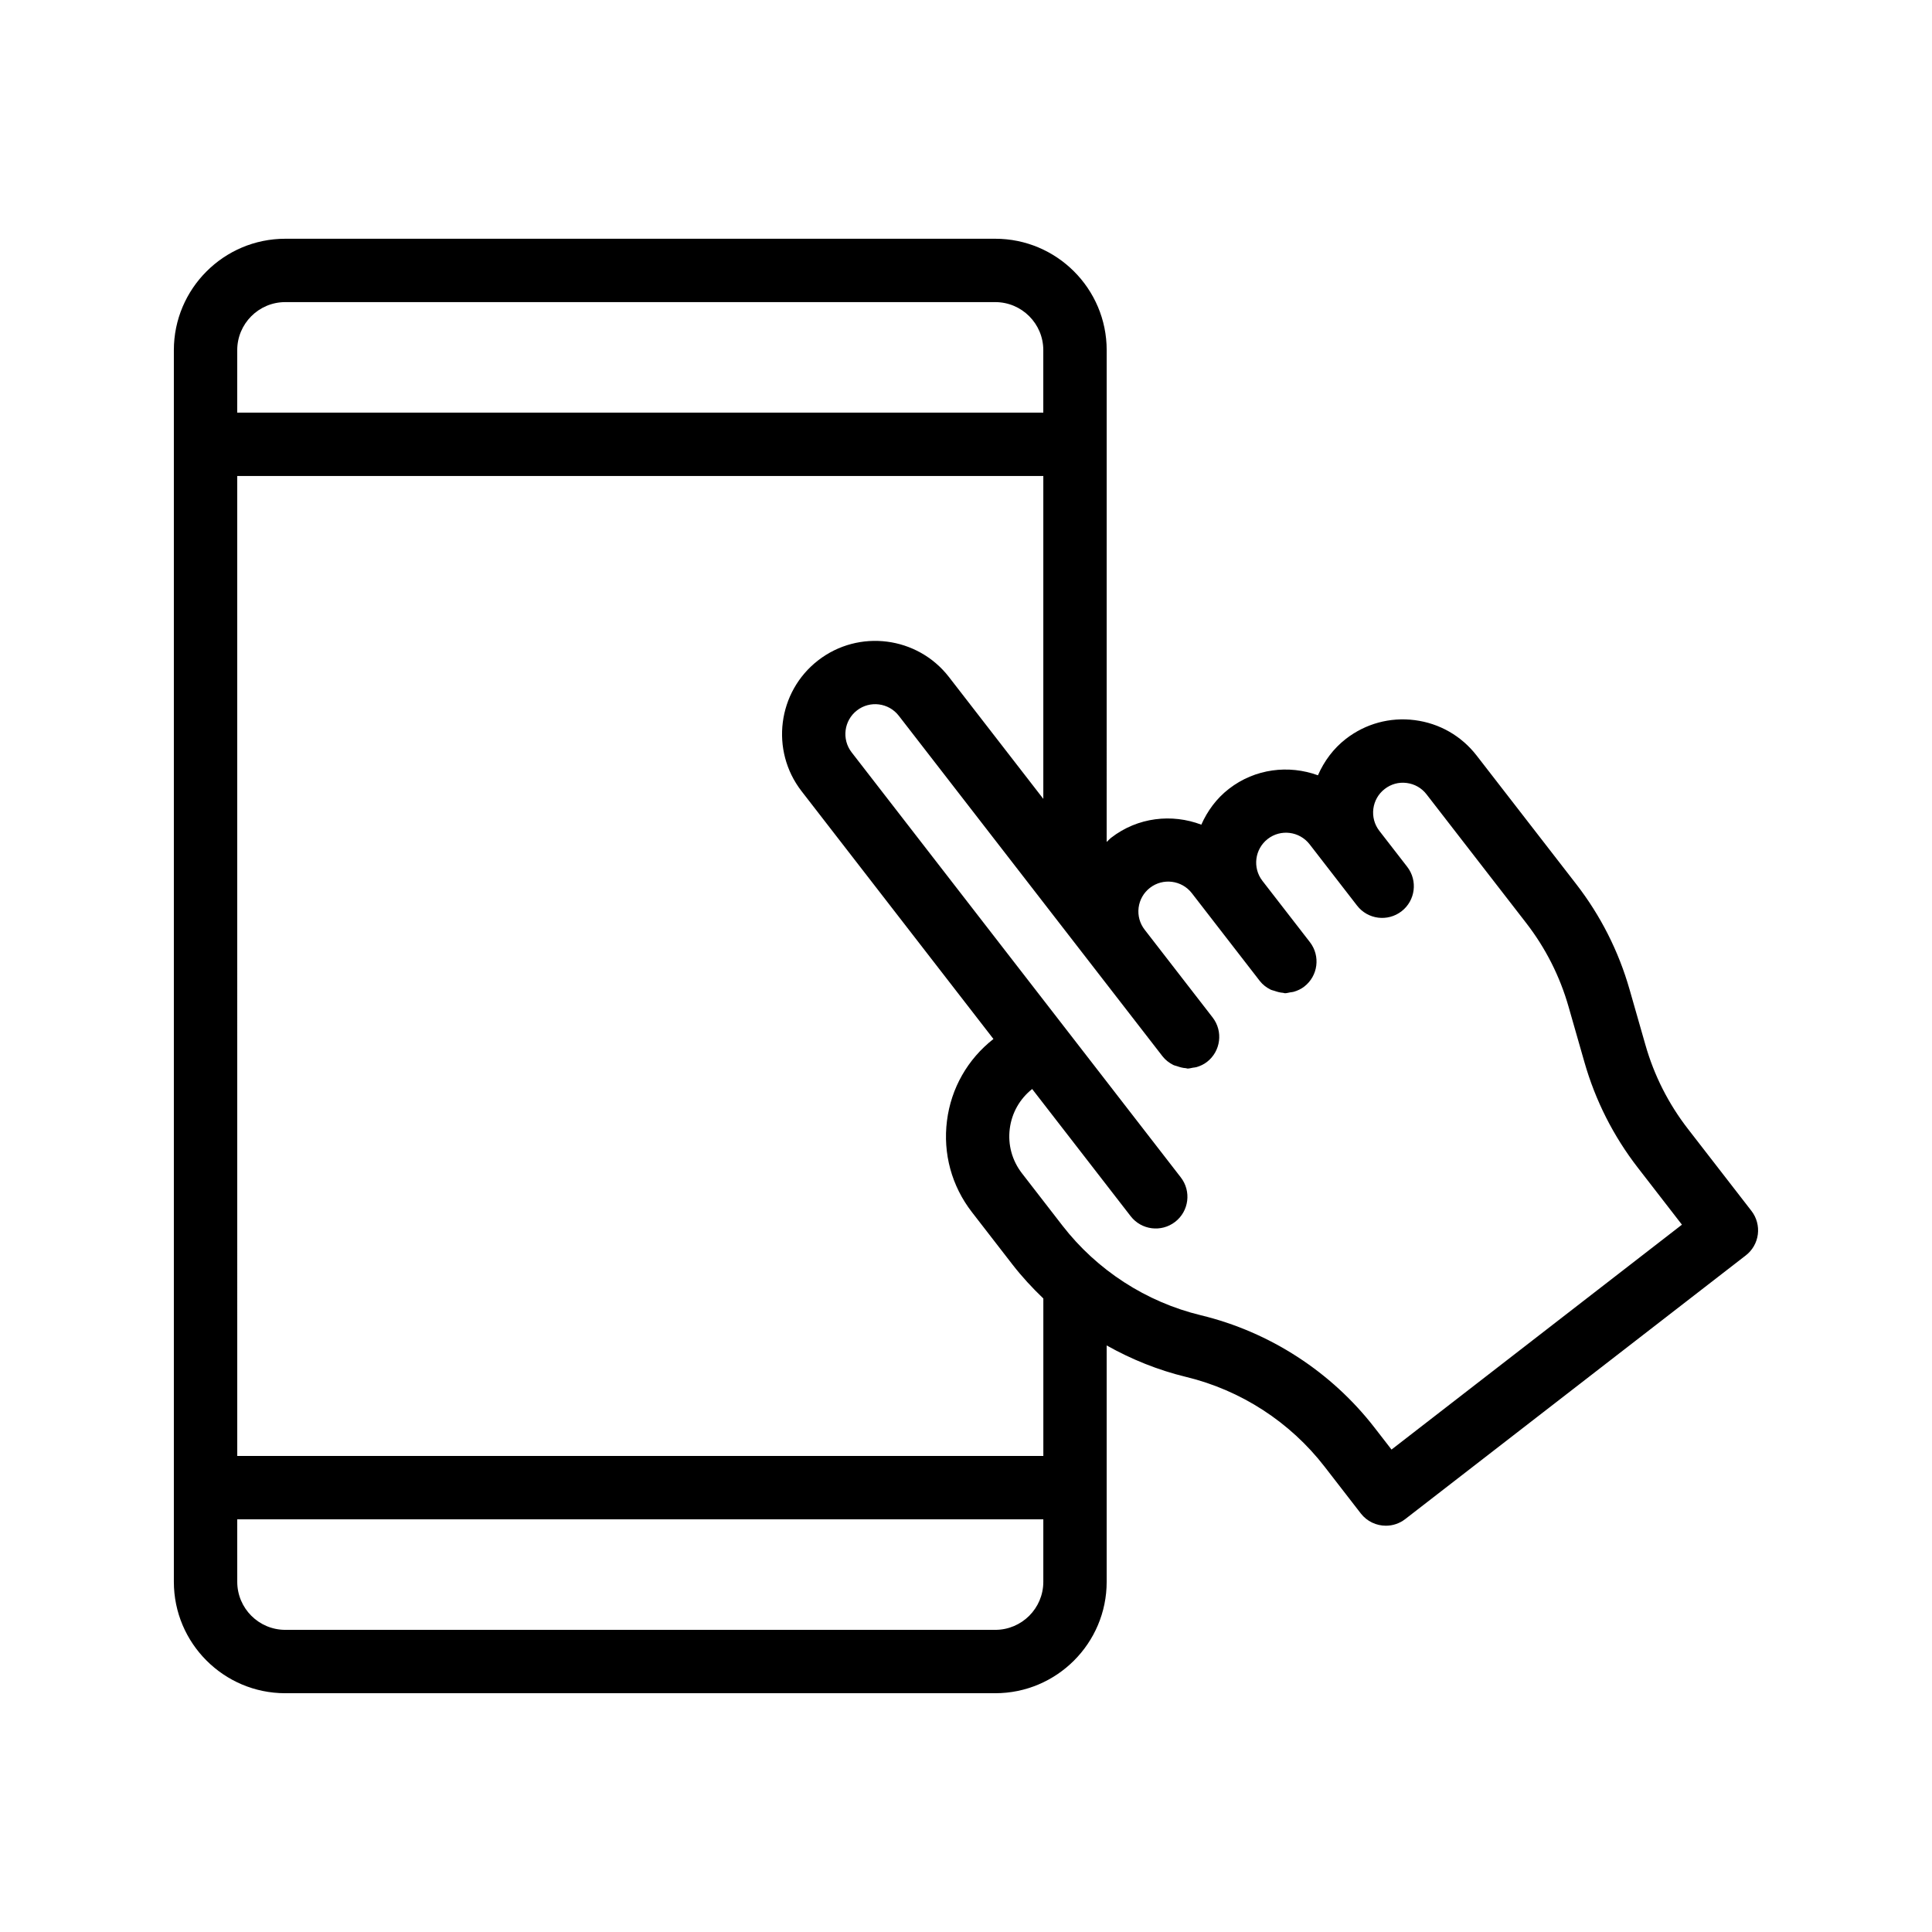
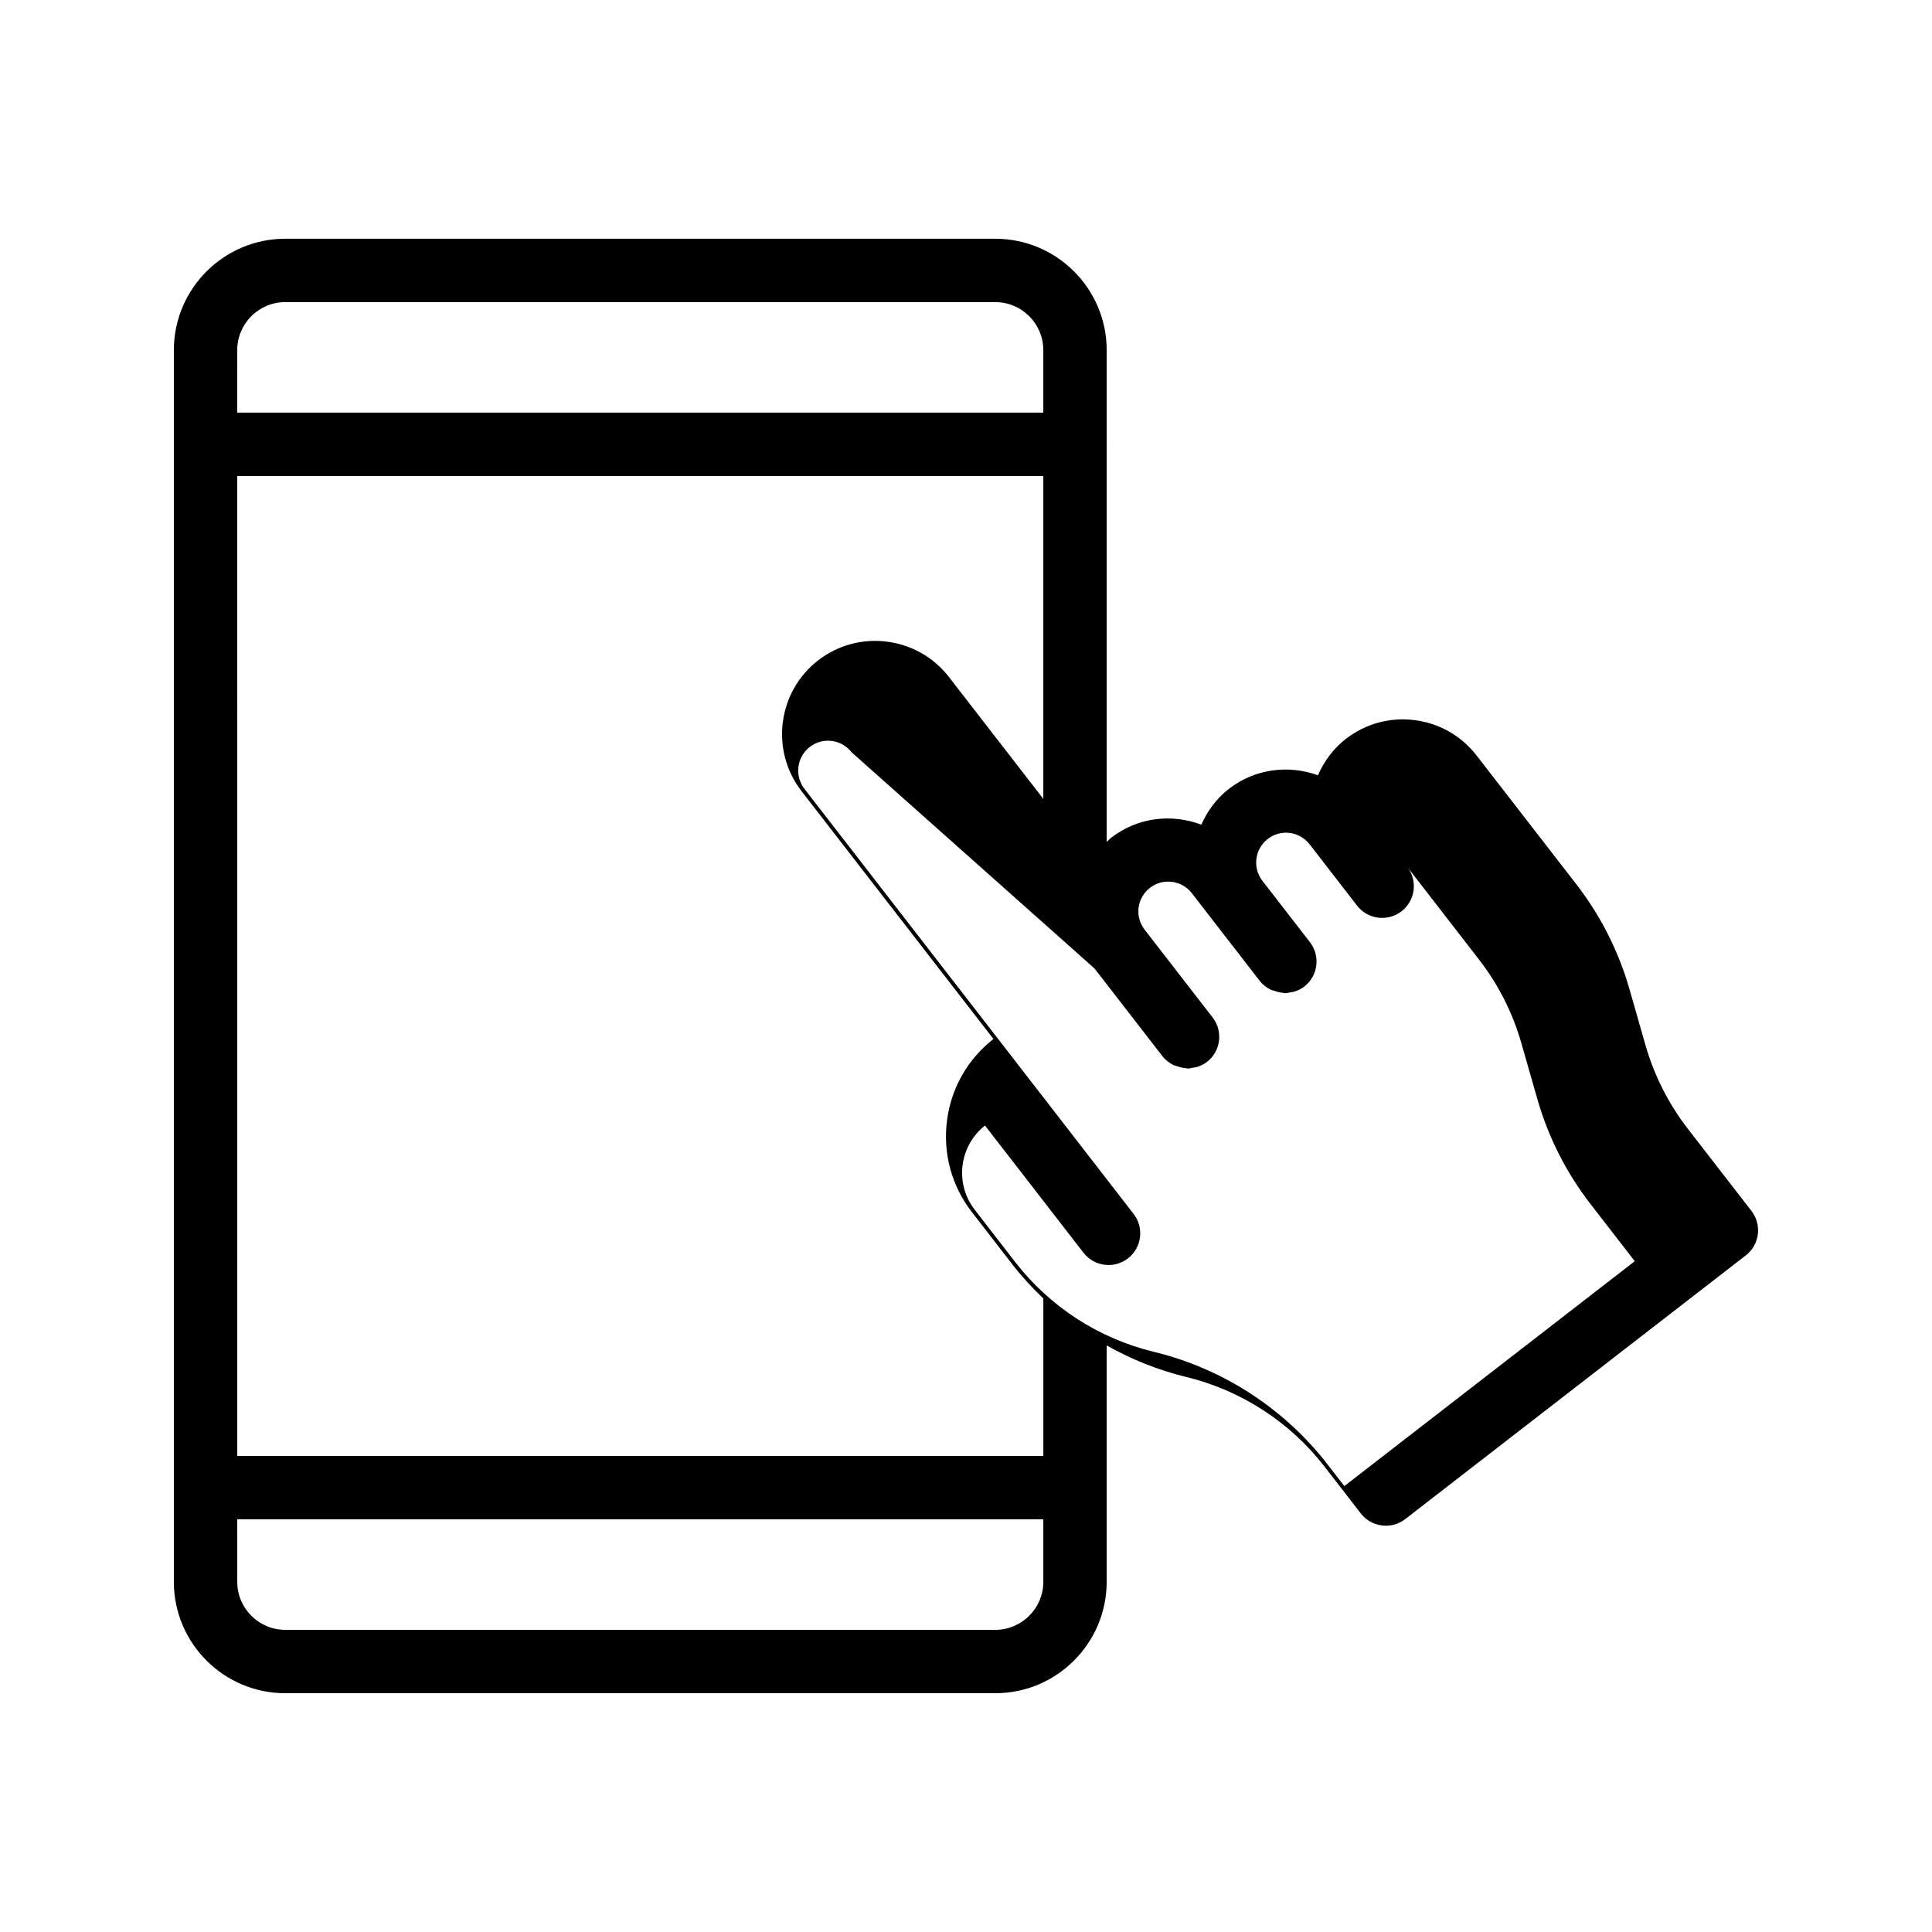
<svg xmlns="http://www.w3.org/2000/svg" fill="#000000" width="800px" height="800px" version="1.1" viewBox="144 144 512 512">
-   <path d="m219.6 592.72h188.16c16.277 0 29.52-13.242 29.52-29.52v-62.645c6.578 3.699 13.641 6.551 21.031 8.34 14.523 3.504 27.551 11.941 36.688 23.75l9.625 12.43c1.656 2.137 4.141 3.254 6.648 3.254 1.797 0 3.602-0.574 5.133-1.758l90.25-69.879c1.762-1.359 2.91-3.371 3.191-5.582 0.277-2.211-0.328-4.438-1.688-6.199l-16.836-21.738c-5.168-6.672-8.961-14.164-11.273-22.281l-4.191-14.648c-2.91-10.18-7.668-19.582-14.145-27.949l-26.387-34.066c-4.043-5.219-9.863-8.551-16.418-9.387-6.559-0.84-13.023 0.934-18.238 4.969-3.312 2.57-5.766 5.91-7.402 9.648-7.723-2.816-16.656-1.789-23.594 3.594-3.328 2.578-5.711 5.887-7.312 9.492-7.785-2.957-16.852-1.992-23.895 3.465-0.438 0.34-0.777 0.758-1.188 1.121l0.004-130.34c0-16.277-13.242-29.52-29.52-29.52h-188.17c-16.277 0-29.52 13.242-29.52 29.52v326.41c0 16.277 13.242 29.52 29.52 29.52zm214.45-192.07c0.004 0.004 0.008 0.012 0.012 0.016l18.016 23.262c0.781 1.004 1.758 1.73 2.816 2.277 0.34 0.176 0.699 0.223 1.055 0.348 0.762 0.27 1.512 0.48 2.312 0.523 0.16 0.008 0.305 0.105 0.465 0.105 0.469 0 0.926-0.148 1.395-0.227 0.328-0.055 0.648-0.062 0.969-0.156 0.973-0.289 1.918-0.715 2.769-1.375 3.664-2.836 4.336-8.113 1.5-11.781l-18.016-23.266c-1.293-1.668-1.859-3.742-1.598-5.836 0.27-2.094 1.336-3.961 3.008-5.258 3.438-2.668 8.422-2.035 11.094 1.414l5.402 6.977c0.008 0.008 0.012 0.02 0.02 0.031l12.586 16.254c0.777 1.004 1.754 1.73 2.816 2.273 0.348 0.18 0.715 0.227 1.078 0.355 0.75 0.262 1.492 0.473 2.281 0.52 0.164 0.008 0.312 0.109 0.477 0.109 0.48 0 0.953-0.148 1.43-0.234 0.312-0.055 0.617-0.059 0.922-0.152 0.977-0.285 1.926-0.711 2.781-1.375 1.832-1.418 2.918-3.445 3.188-5.578 0.273-2.133-0.27-4.367-1.688-6.199l-12.59-16.254c-2.668-3.453-2.027-8.426 1.414-11.094 3.445-2.676 8.422-2.035 11.094 1.414l12.586 16.258c2.836 3.664 8.109 4.336 11.785 1.496 3.664-2.836 4.336-8.109 1.5-11.781l-7.387-9.535c-1.289-1.668-1.852-3.738-1.59-5.836 0.27-2.094 1.336-3.961 3.008-5.258 1.672-1.293 3.715-1.871 5.84-1.59 2.09 0.266 3.961 1.332 5.246 3.004l26.387 34.07c5.168 6.672 8.961 14.164 11.273 22.281l4.191 14.648c2.91 10.18 7.668 19.582 14.145 27.949l11.691 15.102-76.965 59.598-4.484-5.789c-11.465-14.812-27.805-25.395-46.02-29.801-14.516-3.504-27.543-11.938-36.688-23.742l-10.75-13.887c-2.617-3.383-3.766-7.578-3.223-11.816 0.531-4.172 2.633-7.898 5.934-10.516l8.746 11.293c0.004 0.004 0.008 0.004 0.008 0.008l17.352 22.41c2.844 3.66 8.102 4.336 11.785 1.496 3.664-2.836 4.336-8.113 1.5-11.781l-17.359-22.418v-0.004l-69.879-90.23c-2.672-3.453-2.035-8.43 1.41-11.098 3.438-2.684 8.422-2.039 11.094 1.41zm-227.18-163.86c0-7.019 5.707-12.727 12.727-12.727h188.16c7.019 0 12.727 5.707 12.727 12.727v16.562l-213.62 0.004zm0 33.359h213.62v85.559l-25.02-32.309c-8.34-10.758-23.895-12.734-34.652-4.398-10.766 8.336-12.742 23.879-4.41 34.652l50.863 65.688c-6.84 5.359-11.223 13.035-12.312 21.664-1.105 8.691 1.238 17.293 6.602 24.215l10.75 13.887c2.496 3.223 5.258 6.203 8.184 9.004v41.734h-213.62zm0 276.49h213.62v16.562c0 7.019-5.707 12.727-12.727 12.727h-188.16c-7.019 0-12.727-5.707-12.727-12.727z" />
+   <path d="m219.6 592.72h188.16c16.277 0 29.52-13.242 29.52-29.52v-62.645c6.578 3.699 13.641 6.551 21.031 8.34 14.523 3.504 27.551 11.941 36.688 23.75l9.625 12.43c1.656 2.137 4.141 3.254 6.648 3.254 1.797 0 3.602-0.574 5.133-1.758l90.25-69.879c1.762-1.359 2.91-3.371 3.191-5.582 0.277-2.211-0.328-4.438-1.688-6.199l-16.836-21.738c-5.168-6.672-8.961-14.164-11.273-22.281l-4.191-14.648c-2.91-10.18-7.668-19.582-14.145-27.949l-26.387-34.066c-4.043-5.219-9.863-8.551-16.418-9.387-6.559-0.84-13.023 0.934-18.238 4.969-3.312 2.57-5.766 5.91-7.402 9.648-7.723-2.816-16.656-1.789-23.594 3.594-3.328 2.578-5.711 5.887-7.312 9.492-7.785-2.957-16.852-1.992-23.895 3.465-0.438 0.34-0.777 0.758-1.188 1.121l0.004-130.34c0-16.277-13.242-29.52-29.52-29.52h-188.17c-16.277 0-29.52 13.242-29.52 29.52v326.41c0 16.277 13.242 29.52 29.52 29.52zm214.45-192.07c0.004 0.004 0.008 0.012 0.012 0.016l18.016 23.262c0.781 1.004 1.758 1.73 2.816 2.277 0.34 0.176 0.699 0.223 1.055 0.348 0.762 0.27 1.512 0.48 2.312 0.523 0.16 0.008 0.305 0.105 0.465 0.105 0.469 0 0.926-0.148 1.395-0.227 0.328-0.055 0.648-0.062 0.969-0.156 0.973-0.289 1.918-0.715 2.769-1.375 3.664-2.836 4.336-8.113 1.5-11.781l-18.016-23.266c-1.293-1.668-1.859-3.742-1.598-5.836 0.27-2.094 1.336-3.961 3.008-5.258 3.438-2.668 8.422-2.035 11.094 1.414l5.402 6.977c0.008 0.008 0.012 0.02 0.02 0.031l12.586 16.254c0.777 1.004 1.754 1.73 2.816 2.273 0.348 0.18 0.715 0.227 1.078 0.355 0.75 0.262 1.492 0.473 2.281 0.52 0.164 0.008 0.312 0.109 0.477 0.109 0.48 0 0.953-0.148 1.43-0.234 0.312-0.055 0.617-0.059 0.922-0.152 0.977-0.285 1.926-0.711 2.781-1.375 1.832-1.418 2.918-3.445 3.188-5.578 0.273-2.133-0.27-4.367-1.688-6.199l-12.59-16.254c-2.668-3.453-2.027-8.426 1.414-11.094 3.445-2.676 8.422-2.035 11.094 1.414l12.586 16.258c2.836 3.664 8.109 4.336 11.785 1.496 3.664-2.836 4.336-8.109 1.5-11.781l-7.387-9.535l26.387 34.07c5.168 6.672 8.961 14.164 11.273 22.281l4.191 14.648c2.91 10.18 7.668 19.582 14.145 27.949l11.691 15.102-76.965 59.598-4.484-5.789c-11.465-14.812-27.805-25.395-46.02-29.801-14.516-3.504-27.543-11.938-36.688-23.742l-10.75-13.887c-2.617-3.383-3.766-7.578-3.223-11.816 0.531-4.172 2.633-7.898 5.934-10.516l8.746 11.293c0.004 0.004 0.008 0.004 0.008 0.008l17.352 22.41c2.844 3.66 8.102 4.336 11.785 1.496 3.664-2.836 4.336-8.113 1.5-11.781l-17.359-22.418v-0.004l-69.879-90.23c-2.672-3.453-2.035-8.43 1.41-11.098 3.438-2.684 8.422-2.039 11.094 1.41zm-227.18-163.86c0-7.019 5.707-12.727 12.727-12.727h188.16c7.019 0 12.727 5.707 12.727 12.727v16.562l-213.62 0.004zm0 33.359h213.62v85.559l-25.02-32.309c-8.34-10.758-23.895-12.734-34.652-4.398-10.766 8.336-12.742 23.879-4.41 34.652l50.863 65.688c-6.84 5.359-11.223 13.035-12.312 21.664-1.105 8.691 1.238 17.293 6.602 24.215l10.75 13.887c2.496 3.223 5.258 6.203 8.184 9.004v41.734h-213.62zm0 276.49h213.62v16.562c0 7.019-5.707 12.727-12.727 12.727h-188.16c-7.019 0-12.727-5.707-12.727-12.727z" />
</svg>